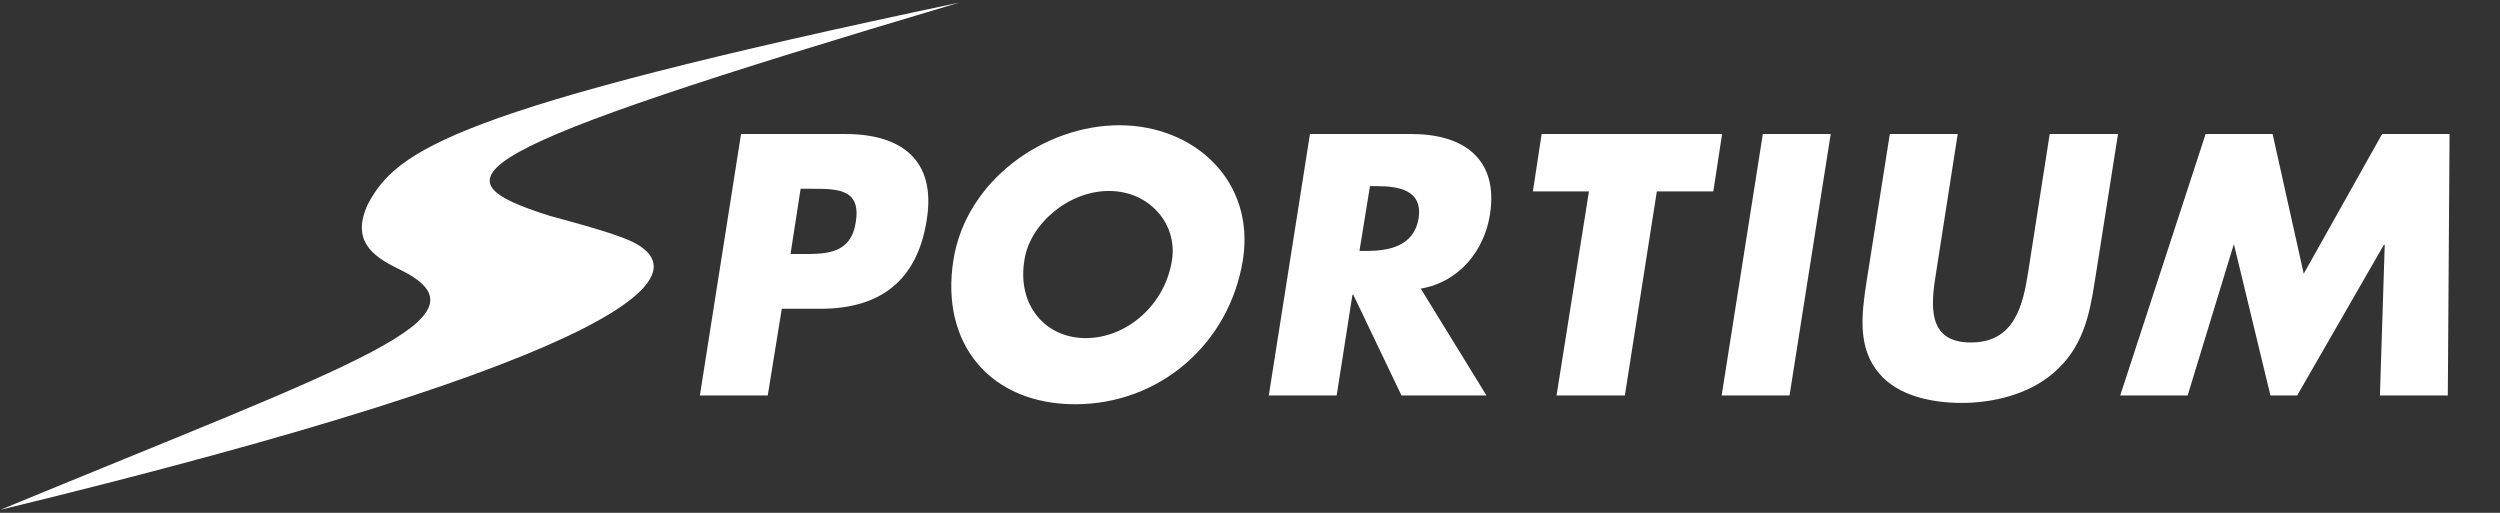
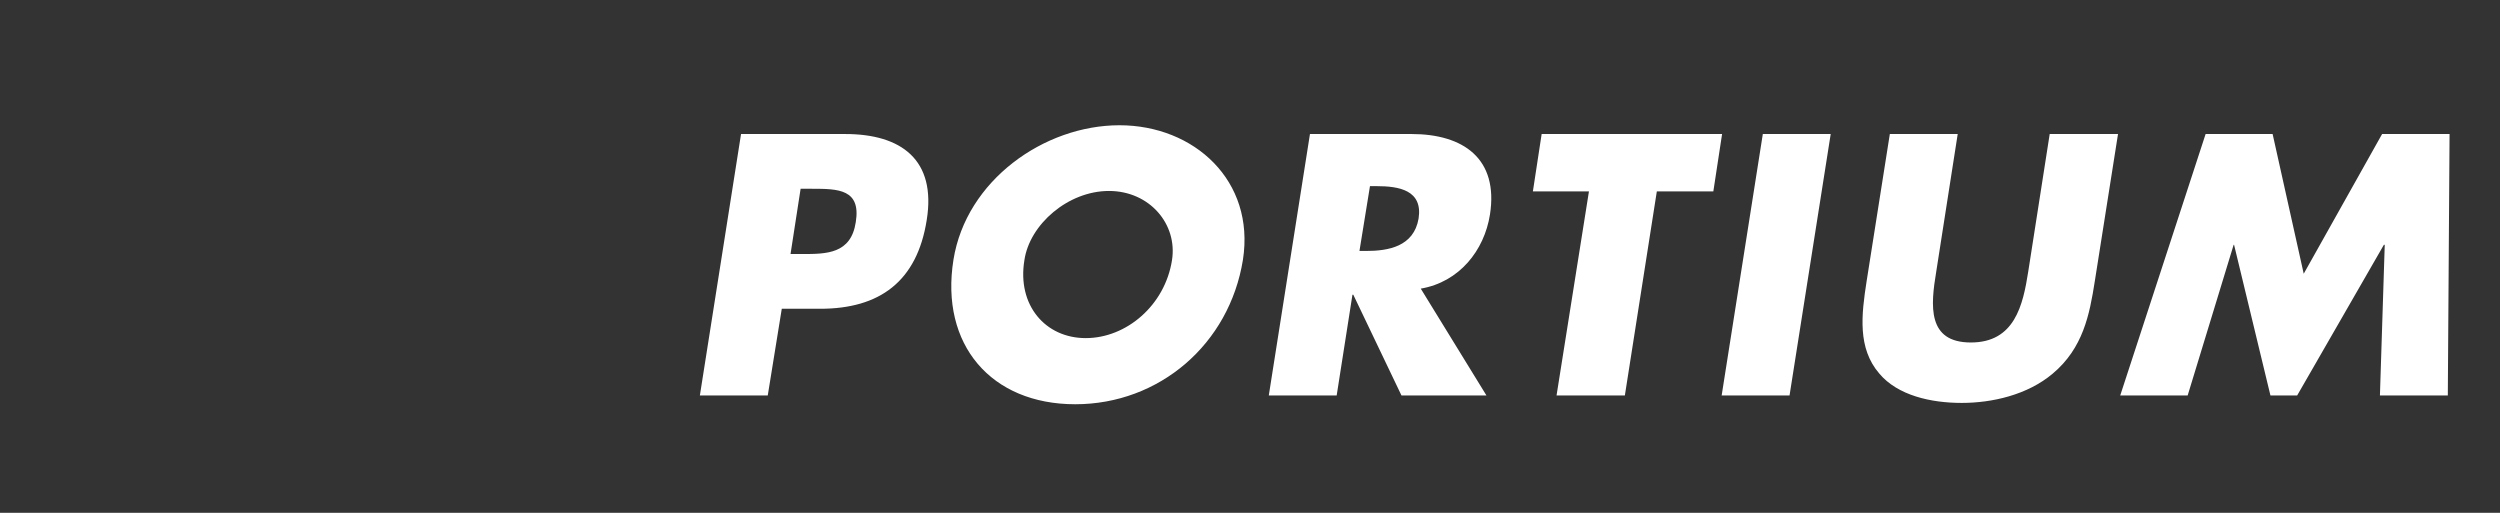
<svg xmlns="http://www.w3.org/2000/svg" width="156" height="32">
  <rect width="100%" height="100%" fill="#333333" stroke="none" />
  <g fill="#FFF" fill-rule="nonzero">
-     <path d="M24.87 16.78c-1.695-.82-2.952-1.804-1.913-4.045C24.76 9.374 28.177 6.832 59.85.164c-31.73 9.429-32.96 10.959-25.526 13.31 2.296.628 3.39.928 4.62 1.393 5.492 2.104.464 7.379-38.918 16.944 22.356-9.237 31.128-12.025 24.843-15.03" />
    <path d="M46.241 8.363h6.504c3.498 0 5.685 1.612 5.084 5.356-.602 3.854-2.952 5.548-6.641 5.548h-2.405l-.875 5.411h-4.236zm3.088 7.488h.71c1.531 0 3.062 0 3.362-1.995.328-2.05-1.093-2.077-2.733-2.077h-.71zm28.231.355c-.847 5.275-5.22 9.019-10.467 9.019s-8.445-3.717-7.597-9.019c.792-4.946 5.657-8.39 10.357-8.39 4.674 0 8.472 3.471 7.707 8.39m-13.637.028c-.465 2.814 1.312 4.864 3.826 4.864 2.542 0 4.947-2.05 5.384-4.864.355-2.241-1.394-4.318-3.935-4.318s-4.947 2.077-5.275 4.318m28.832 8.444h-5.302l-3.006-6.285h-.054l-.984 6.285h-4.236l2.569-16.315h6.34c3.225 0 5.438 1.53 4.892 5.028-.355 2.241-1.913 4.209-4.318 4.619l4.1 6.668zM84.83 15.66h.41c1.394 0 2.979-.274 3.28-2.023.273-1.776-1.23-2.022-2.624-2.022h-.41zm16.561 9.018h-4.263l2.022-12.735h-3.498l.547-3.58h11.259l-.546 3.58h-3.526zm10.276 0h-4.236L110 8.363h4.236zm20.497-16.315-1.448 9.182c-.328 2.105-.738 4.182-2.624 5.767-1.585 1.339-3.799 1.83-5.685 1.83-1.913 0-3.99-.464-5.137-1.83-1.367-1.585-1.12-3.662-.793-5.767l1.448-9.182h4.236l-1.339 8.581c-.355 2.132-.574 4.427 2.16 4.427 2.732 0 3.252-2.323 3.58-4.427l1.339-8.581zm5.466 0h4.181l1.941 8.718 4.891-8.718h4.209l-.109 16.315h-4.236l.3-9.401h-.054l-5.411 9.401h-1.667l-2.269-9.401h-.027l-2.87 9.401h-4.208z" />
  </g>
</svg>